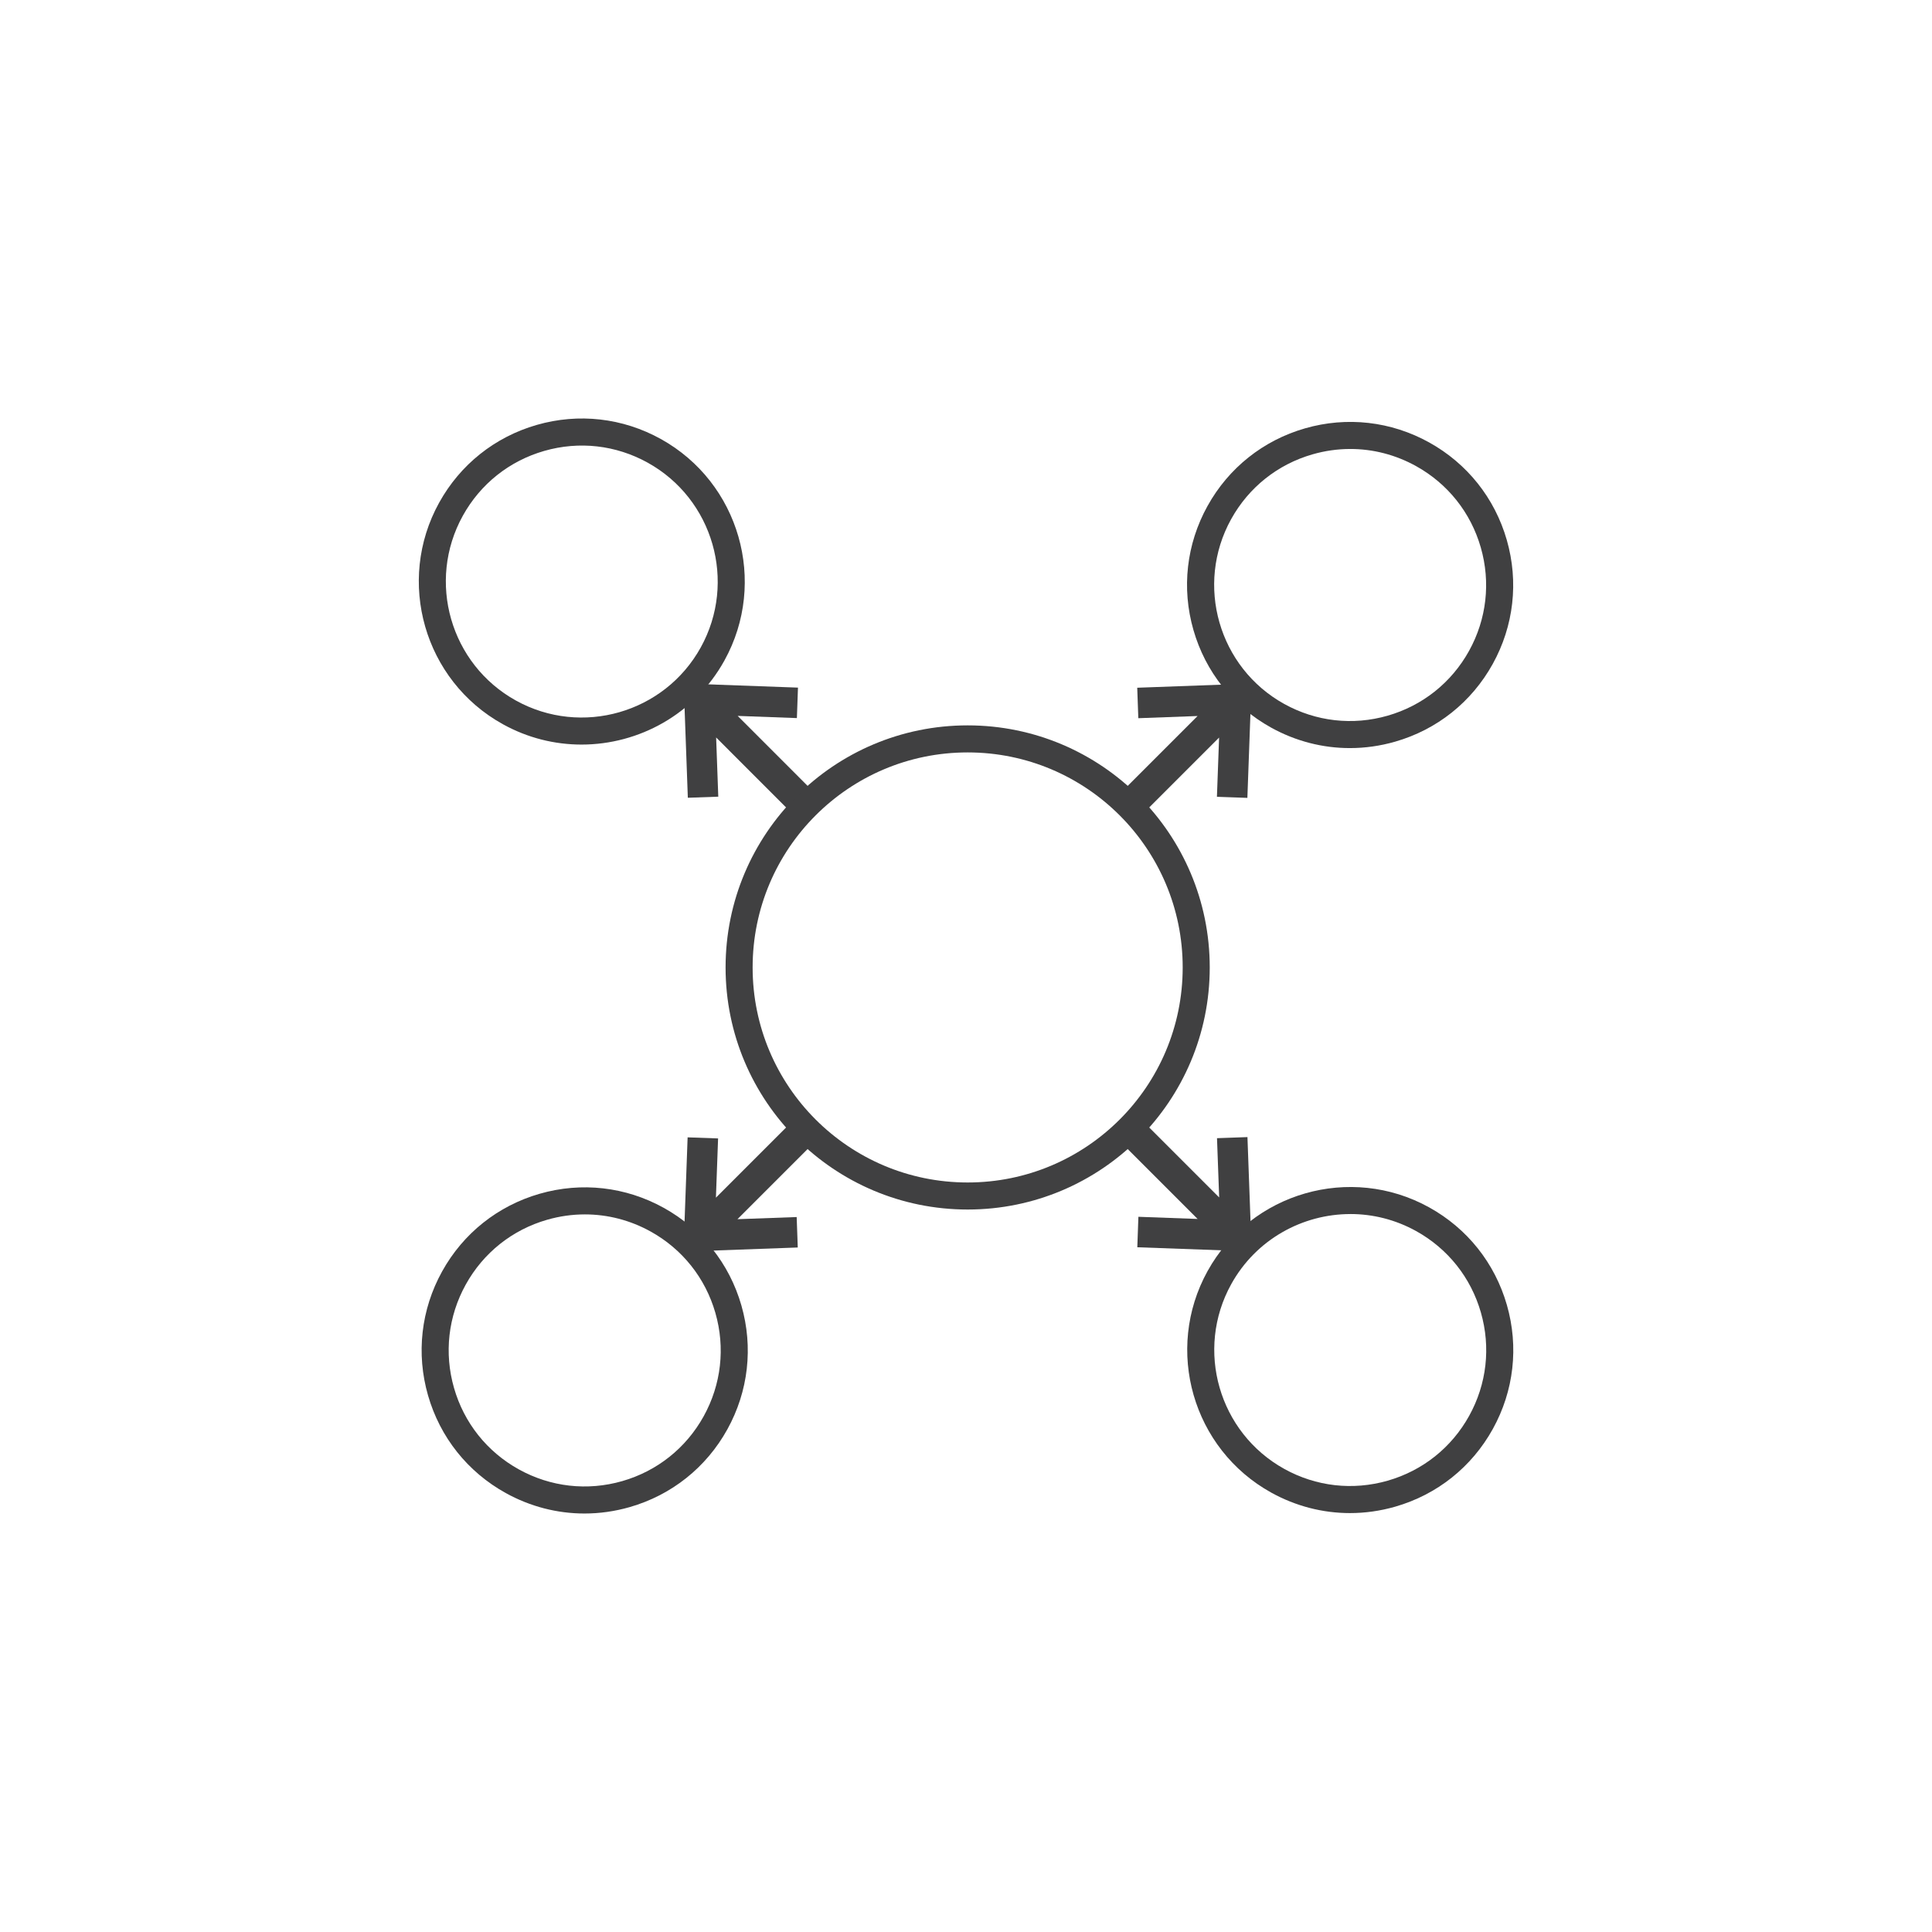
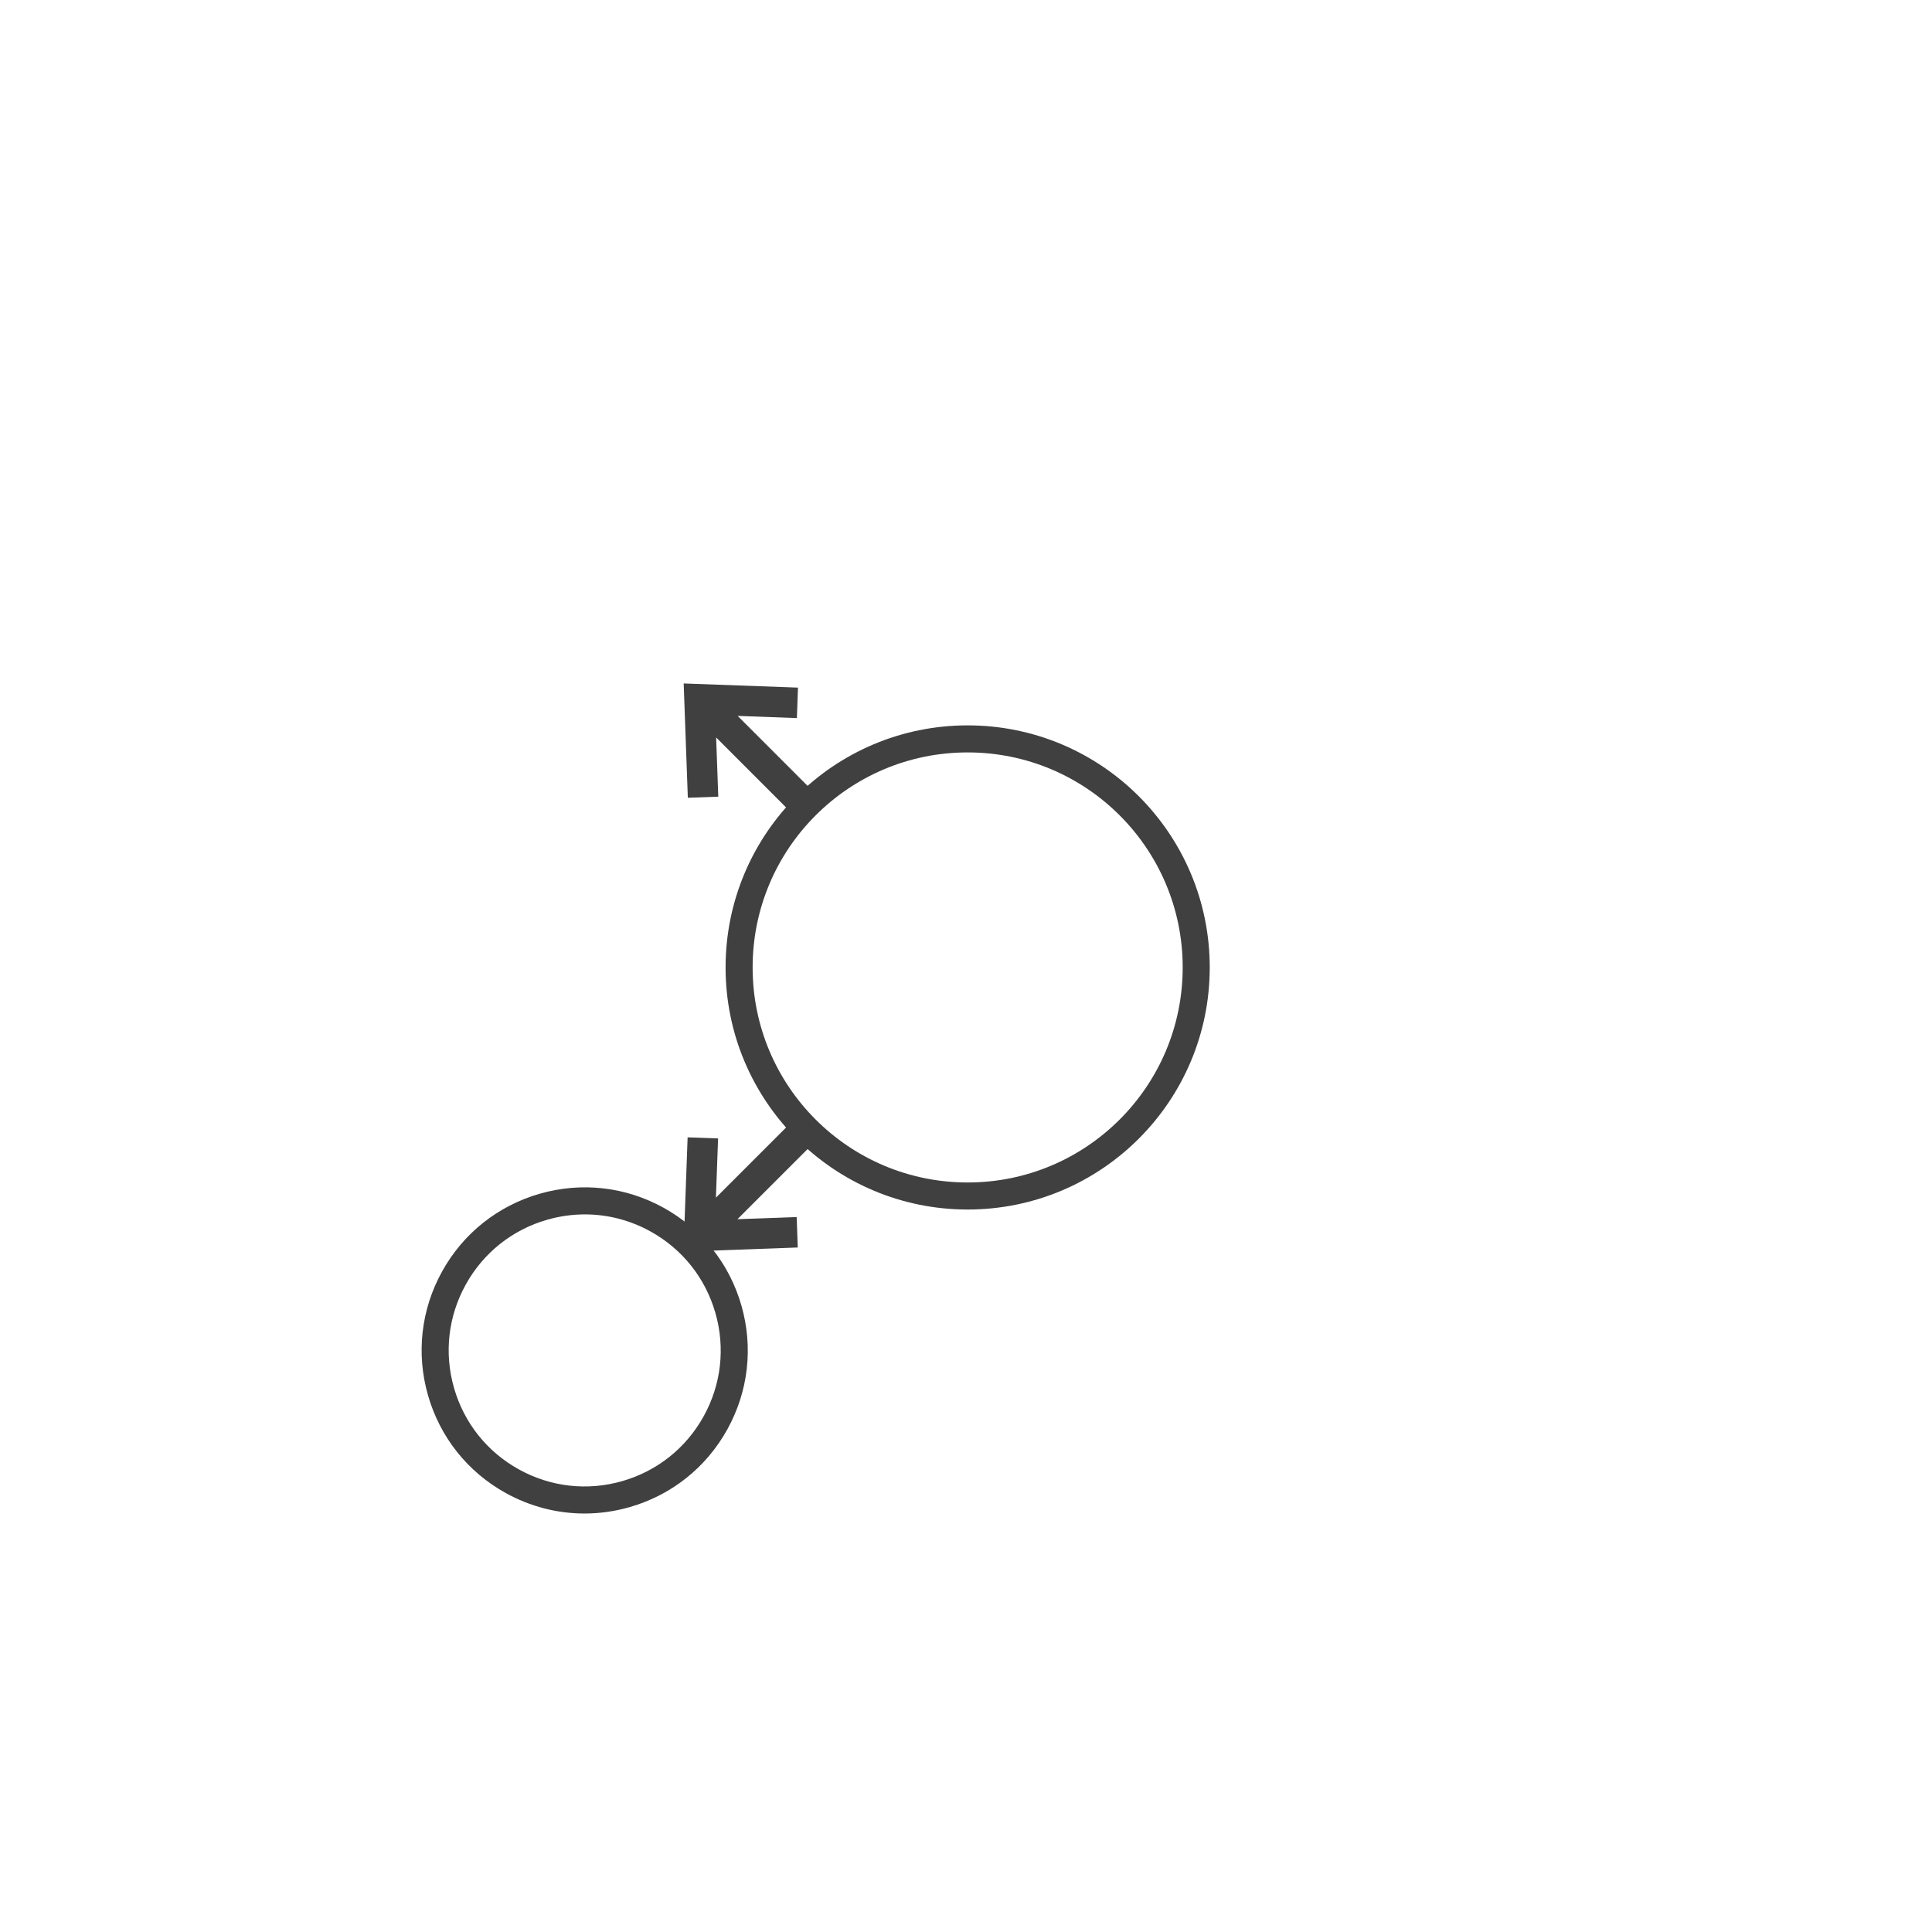
<svg xmlns="http://www.w3.org/2000/svg" id="_層_1" viewBox="0 0 1000 1000">
  <defs>
    <style>.cls-1{fill:#404041;}.cls-2{fill:none;stroke:#404041;stroke-miterlimit:10;stroke-width:14px;}</style>
  </defs>
-   <path class="cls-1" d="M698.74,783.17c-14.11,0-28.06-3.58-40.75-10.6-40.7-22.54-55.48-73.98-32.94-114.69,22.54-40.7,73.98-55.48,114.69-32.94,19.72,10.92,34,28.86,40.22,50.52,6.22,21.66,3.64,44.45-7.28,64.17s-28.86,34-50.52,40.22c-7.73,2.22-15.59,3.32-23.42,3.32Zm.24-154.78c-24.79,0-48.85,13.1-61.69,36.27-18.8,33.95-6.47,76.86,27.48,95.66h0c16.44,9.11,35.45,11.26,53.52,6.07,18.07-5.19,33.03-17.1,42.14-33.55s11.26-35.45,6.07-53.52c-5.19-18.07-17.1-33.03-33.55-42.14-10.77-5.96-22.45-8.8-33.97-8.8Z" />
-   <path class="cls-1" d="M300.99,385.39c-13.82,0-27.81-3.39-40.73-10.55h0c-40.7-22.54-55.48-73.99-32.94-114.69,10.92-19.72,28.86-34,50.52-40.22,21.67-6.22,44.45-3.64,64.17,7.28,40.7,22.54,55.48,73.98,32.94,114.69-15.38,27.78-44.24,43.49-73.96,43.49Zm-33.95-22.79c33.95,18.8,76.86,6.47,95.66-27.48s6.47-76.86-27.48-95.66c-16.45-9.11-35.45-11.26-53.52-6.07-18.07,5.19-33.03,17.1-42.14,33.55-18.8,33.95-6.47,76.86,27.48,95.66h0Z" />
-   <path class="cls-1" d="M698.69,387.21c-14.11,0-28.06-3.57-40.75-10.6-19.72-10.92-34-28.86-40.22-50.52-6.22-21.66-3.64-44.45,7.28-64.17,10.92-19.72,28.86-34,50.52-40.22,21.66-6.22,44.45-3.64,64.17,7.28,19.72,10.92,34,28.86,40.22,50.52,6.22,21.66,3.64,44.45-7.28,64.17-10.92,19.72-28.86,34-50.52,40.22-7.73,2.22-15.6,3.32-23.42,3.32Zm.22-154.82c-6.52,0-13.09,.92-19.53,2.77-18.07,5.19-33.03,17.1-42.14,33.55-18.8,33.95-6.47,76.86,27.48,95.66,16.45,9.11,35.45,11.26,53.52,6.07s33.03-17.1,42.14-33.55h0c9.11-16.45,11.26-35.45,6.07-53.52-5.19-18.07-17.1-33.03-33.55-42.14-10.58-5.86-22.22-8.84-33.99-8.84Z" />
  <path class="cls-1" d="M302.52,783.39c-14.11,0-28.07-3.58-40.75-10.6-19.72-10.92-34-28.86-40.22-50.52-6.22-21.66-3.64-44.45,7.28-64.17s28.86-34,50.52-40.22c21.66-6.22,44.45-3.64,64.17,7.28,19.72,10.92,34,28.86,40.22,50.52,6.22,21.66,3.64,44.45-7.28,64.17h0c-10.92,19.72-28.86,34-50.52,40.22-7.73,2.22-15.59,3.32-23.42,3.32Zm.22-154.82c-6.52,0-13.09,.92-19.53,2.77-18.07,5.19-33.03,17.1-42.14,33.55s-11.26,35.45-6.07,53.52c5.19,18.07,17.1,33.03,33.55,42.14,16.45,9.11,35.45,11.26,53.52,6.07,18.07-5.19,33.03-17.11,42.14-33.55h0c9.11-16.45,11.26-35.45,6.07-53.52-5.19-18.07-17.1-33.03-33.55-42.14-10.58-5.86-22.22-8.84-33.99-8.84Z" />
  <g>
-     <polygon class="cls-1" points="587.51 425.26 631 381.77 629.88 412.42 645.64 412.98 647.79 353.81 588.63 355.97 589.19 371.74 619.86 370.61 576.36 414.11 587.51 425.26" />
    <polygon class="cls-1" points="414.05 576.42 370.56 619.91 371.68 589.25 355.91 588.69 353.76 647.85 412.92 645.7 412.36 629.94 381.71 631.05 425.2 587.57 414.05 576.42" />
-     <polygon class="cls-1" points="588.67 645.58 647.84 647.72 645.68 588.56 629.92 589.12 631.04 619.79 587.54 576.29 576.39 587.44 619.88 630.93 589.23 629.81 588.67 645.58" />
    <polygon class="cls-1" points="412.47 371.68 413.03 355.91 353.87 353.76 356.02 412.92 371.78 412.36 370.67 381.71 414.15 425.2 425.3 414.05 381.81 370.55 412.47 371.68" />
  </g>
  <circle class="cls-2" cx="500.86" cy="500.75" r="118.3" />
</svg>